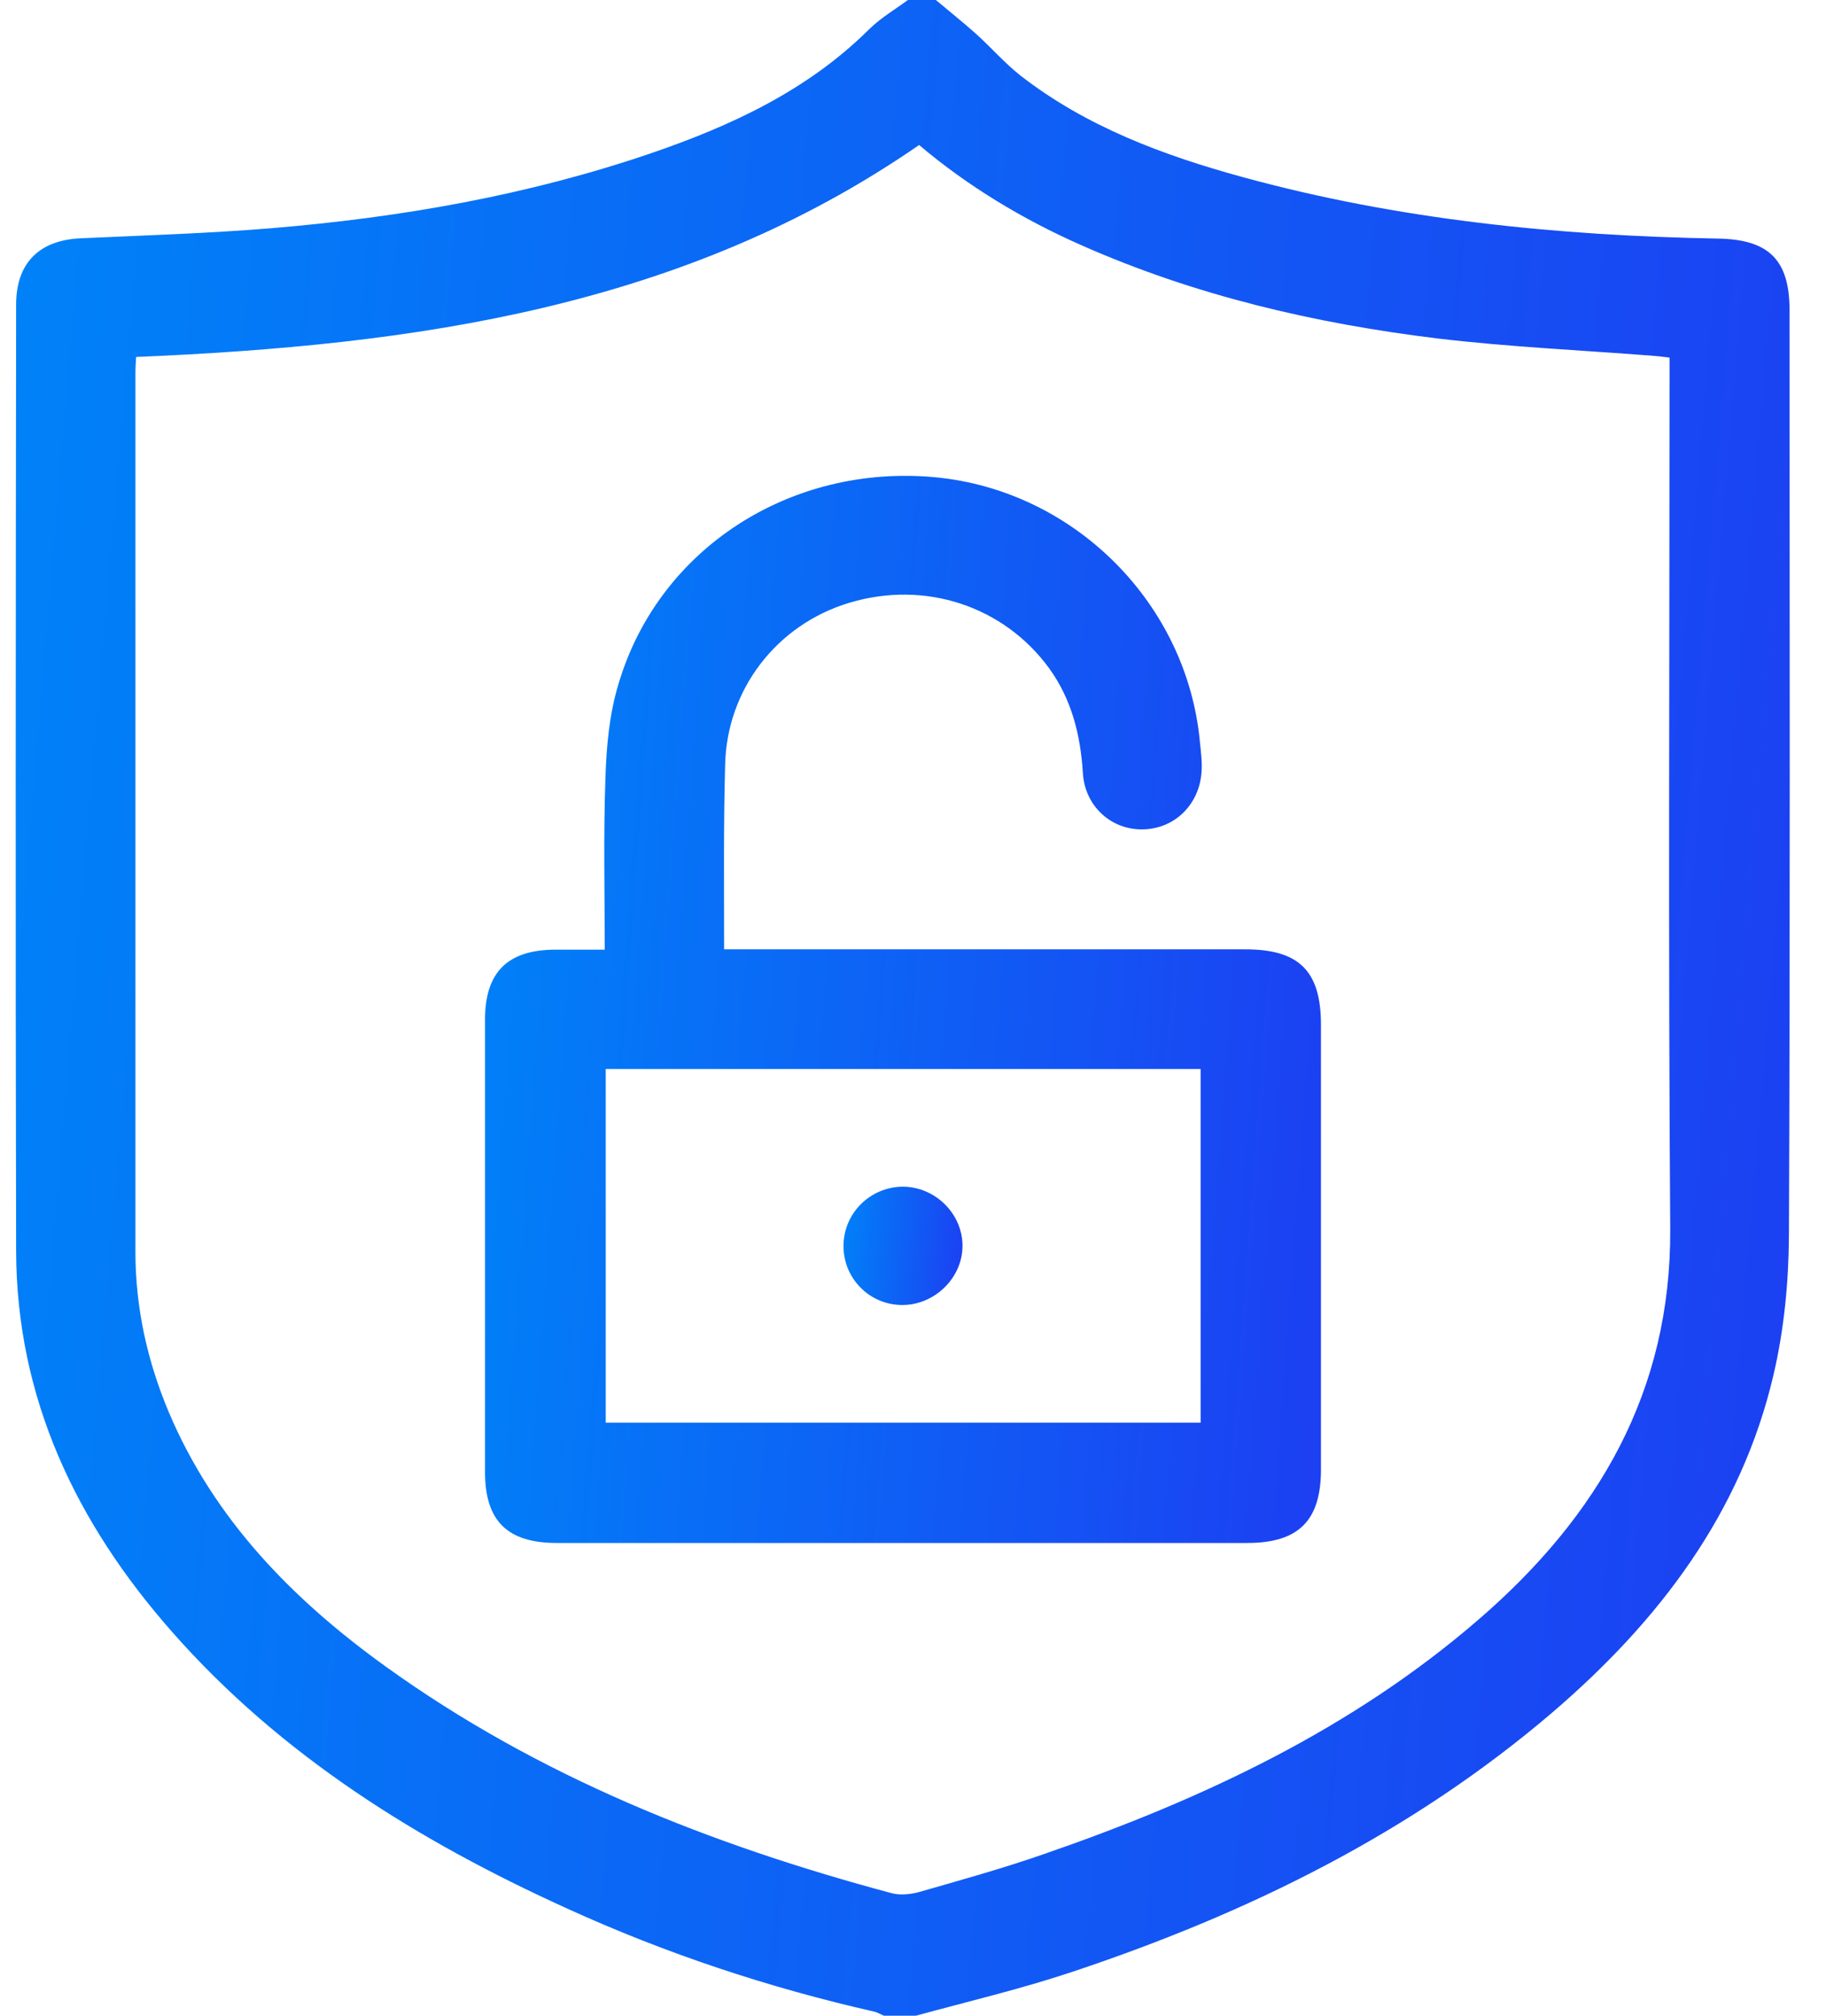
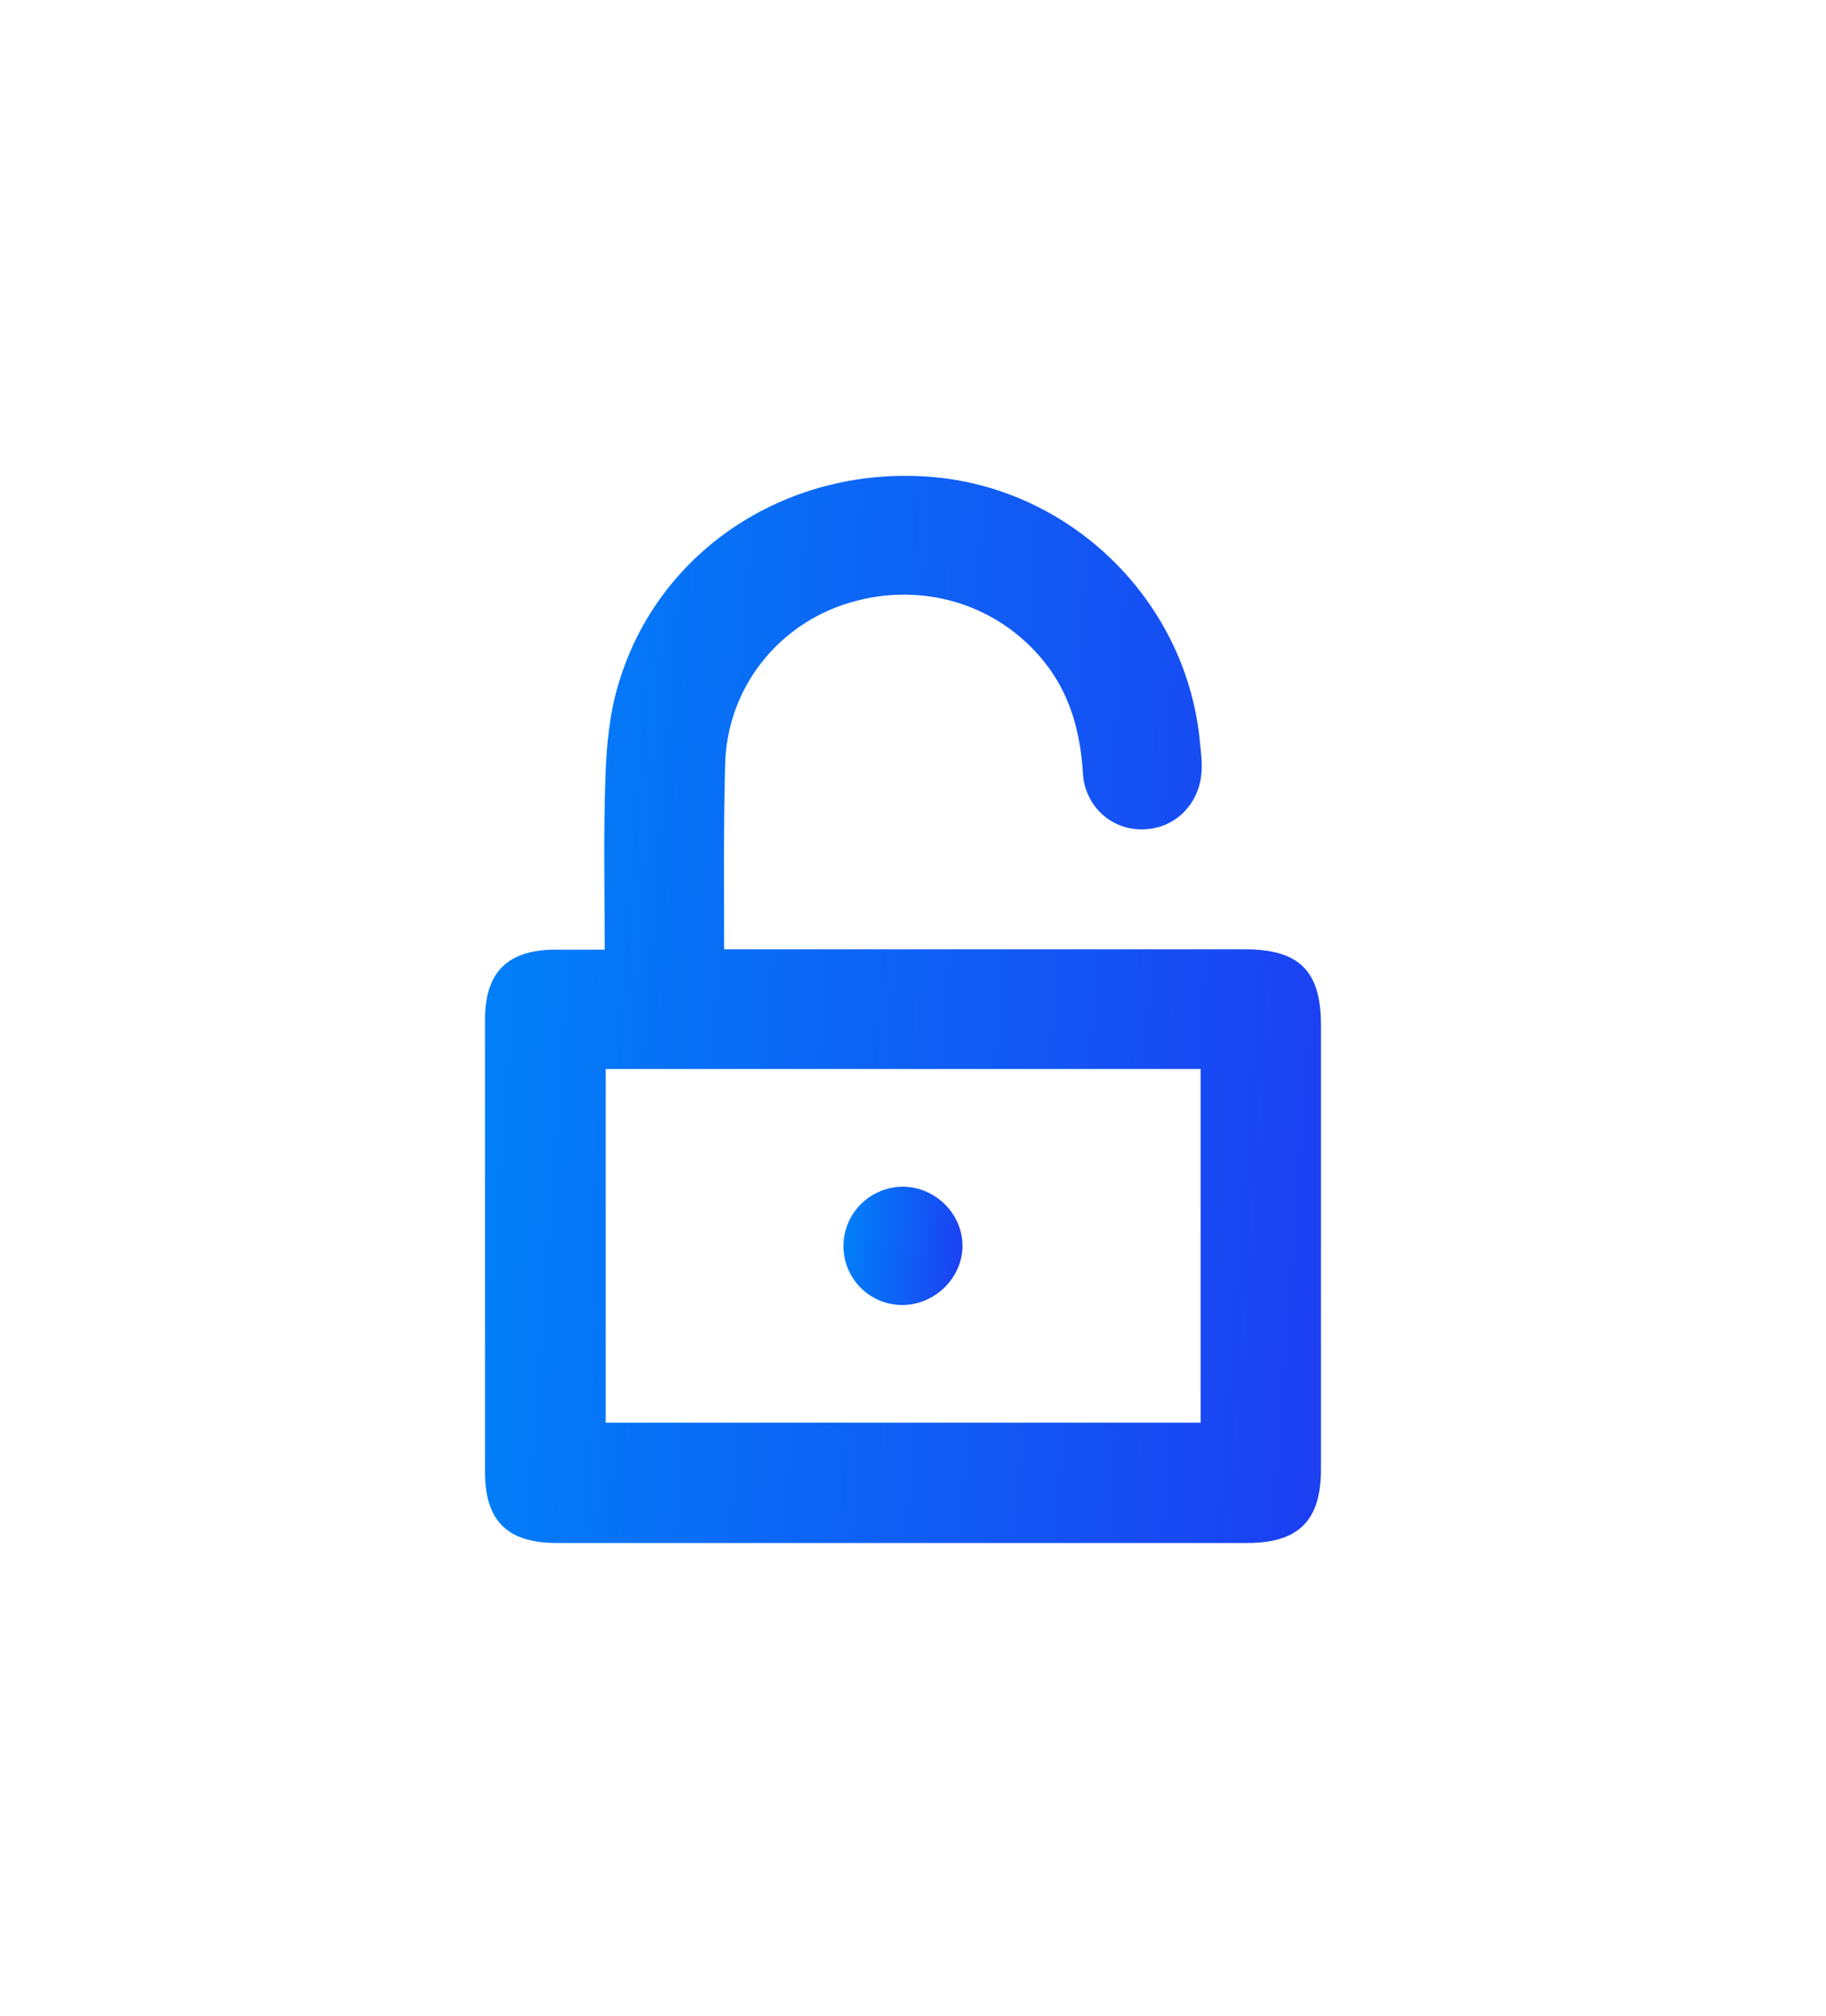
<svg xmlns="http://www.w3.org/2000/svg" width="29" height="32" viewBox="0 0 29 32" fill="none">
-   <path d="M14.545 32C14.378 32 14.205 32 14.038 32C13.991 31.979 13.944 31.953 13.897 31.938C12.21 31.556 10.576 31.014 9.004 30.297C6.638 29.223 4.465 27.871 2.736 25.91C1.206 24.175 0.261 22.194 0.256 19.855C0.245 14.854 0.25 9.843 0.256 4.836C0.256 4.181 0.616 3.814 1.279 3.783C2.287 3.737 3.3 3.706 4.308 3.623C6.361 3.453 8.377 3.102 10.33 2.436C11.615 1.997 12.826 1.435 13.803 0.465C13.986 0.284 14.216 0.15 14.419 0C14.566 0 14.717 0 14.863 0C15.078 0.181 15.292 0.351 15.501 0.537C15.741 0.754 15.955 1.001 16.211 1.203C17.255 2.013 18.477 2.467 19.741 2.813C22.212 3.489 24.745 3.742 27.299 3.788C28.098 3.804 28.421 4.134 28.421 4.924C28.421 9.827 28.432 14.73 28.411 19.634C28.406 20.366 28.333 21.115 28.166 21.827C27.654 24.021 26.348 25.734 24.656 27.184C22.415 29.099 19.82 30.374 17.031 31.303C16.211 31.577 15.375 31.773 14.545 32ZM2.162 5.667C2.157 5.765 2.151 5.837 2.151 5.91C2.151 10.565 2.151 15.221 2.151 19.876C2.151 20.759 2.339 21.61 2.684 22.426C3.405 24.124 4.648 25.393 6.126 26.457C8.549 28.201 11.286 29.285 14.158 30.054C14.289 30.09 14.451 30.075 14.587 30.039C15.255 29.848 15.924 29.662 16.576 29.435C19.088 28.568 21.47 27.453 23.491 25.703C25.382 24.067 26.541 22.09 26.526 19.515C26.494 15.024 26.515 10.539 26.515 6.049C26.515 5.925 26.515 5.806 26.515 5.677C26.395 5.662 26.311 5.652 26.228 5.646C25.095 5.559 23.956 5.507 22.828 5.373C20.88 5.135 18.979 4.692 17.172 3.892C16.237 3.479 15.365 2.952 14.597 2.302C10.858 4.888 6.58 5.481 2.162 5.667Z" fill="url(#paint0_linear_1525_666)" />
  <path d="M11.5 15.071C11.657 15.071 11.782 15.071 11.907 15.071C14.529 15.071 17.156 15.071 19.778 15.071C20.634 15.071 20.979 15.417 20.979 16.268C20.979 18.622 20.979 20.976 20.979 23.329C20.979 24.139 20.624 24.495 19.809 24.495C16.153 24.495 12.498 24.495 8.842 24.495C8.058 24.495 7.703 24.145 7.703 23.37C7.703 20.976 7.703 18.581 7.703 16.186C7.703 15.432 8.063 15.076 8.826 15.076C9.077 15.076 9.327 15.076 9.604 15.076C9.604 14.147 9.583 13.249 9.615 12.361C9.63 11.855 9.677 11.334 9.824 10.854C10.461 8.707 12.56 7.36 14.858 7.577C17.062 7.788 18.854 9.579 19.057 11.783C19.073 11.938 19.094 12.098 19.083 12.248C19.052 12.769 18.655 13.161 18.148 13.166C17.647 13.177 17.229 12.795 17.198 12.274C17.161 11.67 17.02 11.102 16.66 10.606C15.939 9.621 14.691 9.208 13.49 9.569C12.336 9.915 11.537 10.947 11.516 12.155C11.49 13.104 11.5 14.059 11.5 15.071ZM9.62 22.586C12.785 22.586 15.918 22.586 19.068 22.586C19.068 20.707 19.068 18.849 19.068 16.97C15.913 16.97 12.78 16.97 9.62 16.97C9.62 18.849 9.62 20.707 9.62 22.586Z" fill="url(#paint1_linear_1525_666)" />
  <path d="M13.396 19.773C13.401 19.257 13.819 18.844 14.336 18.839C14.848 18.839 15.281 19.262 15.286 19.768C15.292 20.284 14.842 20.723 14.32 20.717C13.803 20.712 13.391 20.289 13.396 19.773Z" fill="url(#paint2_linear_1525_666)" />
  <defs>
    <linearGradient id="paint0_linear_1525_666" x1="0.25" y1="2.341" x2="30.16" y2="4.856" gradientUnits="userSpaceOnUse">
      <stop stop-color="#0082F8" />
      <stop offset="1" stop-color="#1C40F2" />
    </linearGradient>
    <linearGradient id="paint1_linear_1525_666" x1="7.703" y1="8.794" x2="21.818" y2="9.85" gradientUnits="userSpaceOnUse">
      <stop stop-color="#0082F8" />
      <stop offset="1" stop-color="#1C40F2" />
    </linearGradient>
    <linearGradient id="paint2_linear_1525_666" x1="13.396" y1="18.976" x2="15.399" y2="19.169" gradientUnits="userSpaceOnUse">
      <stop stop-color="#0082F8" />
      <stop offset="1" stop-color="#1C40F2" />
    </linearGradient>
  </defs>
</svg>